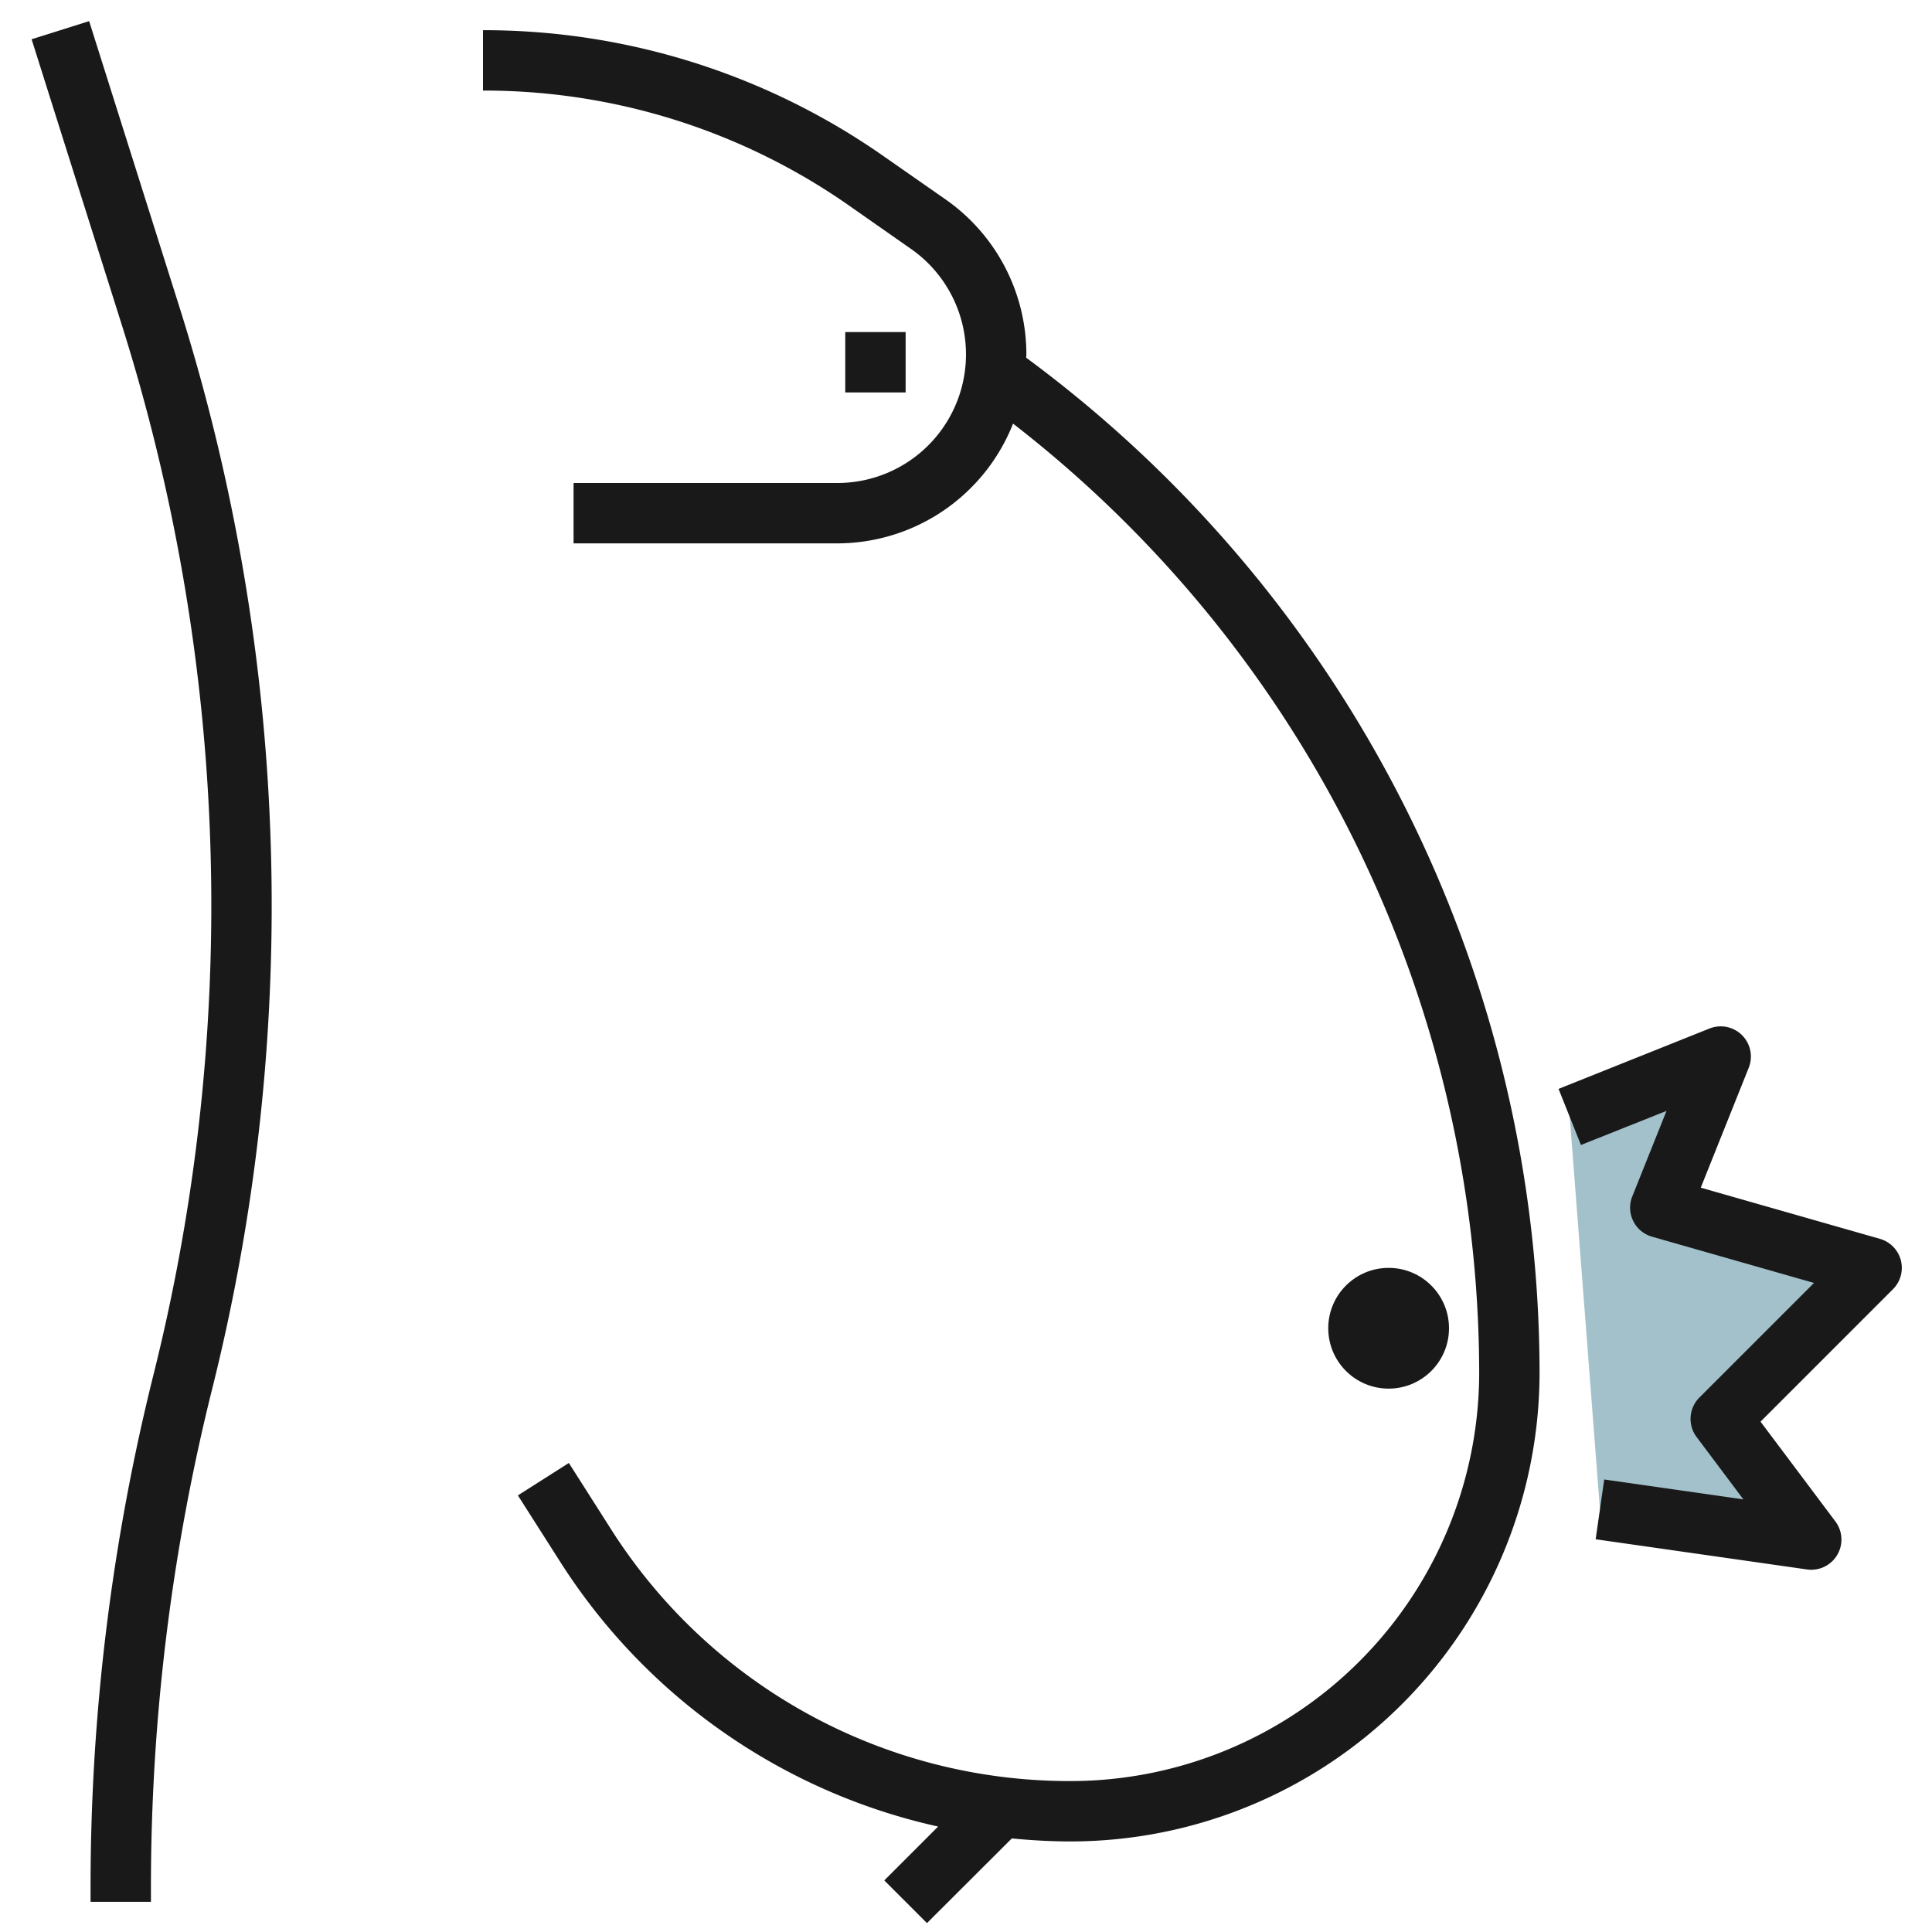
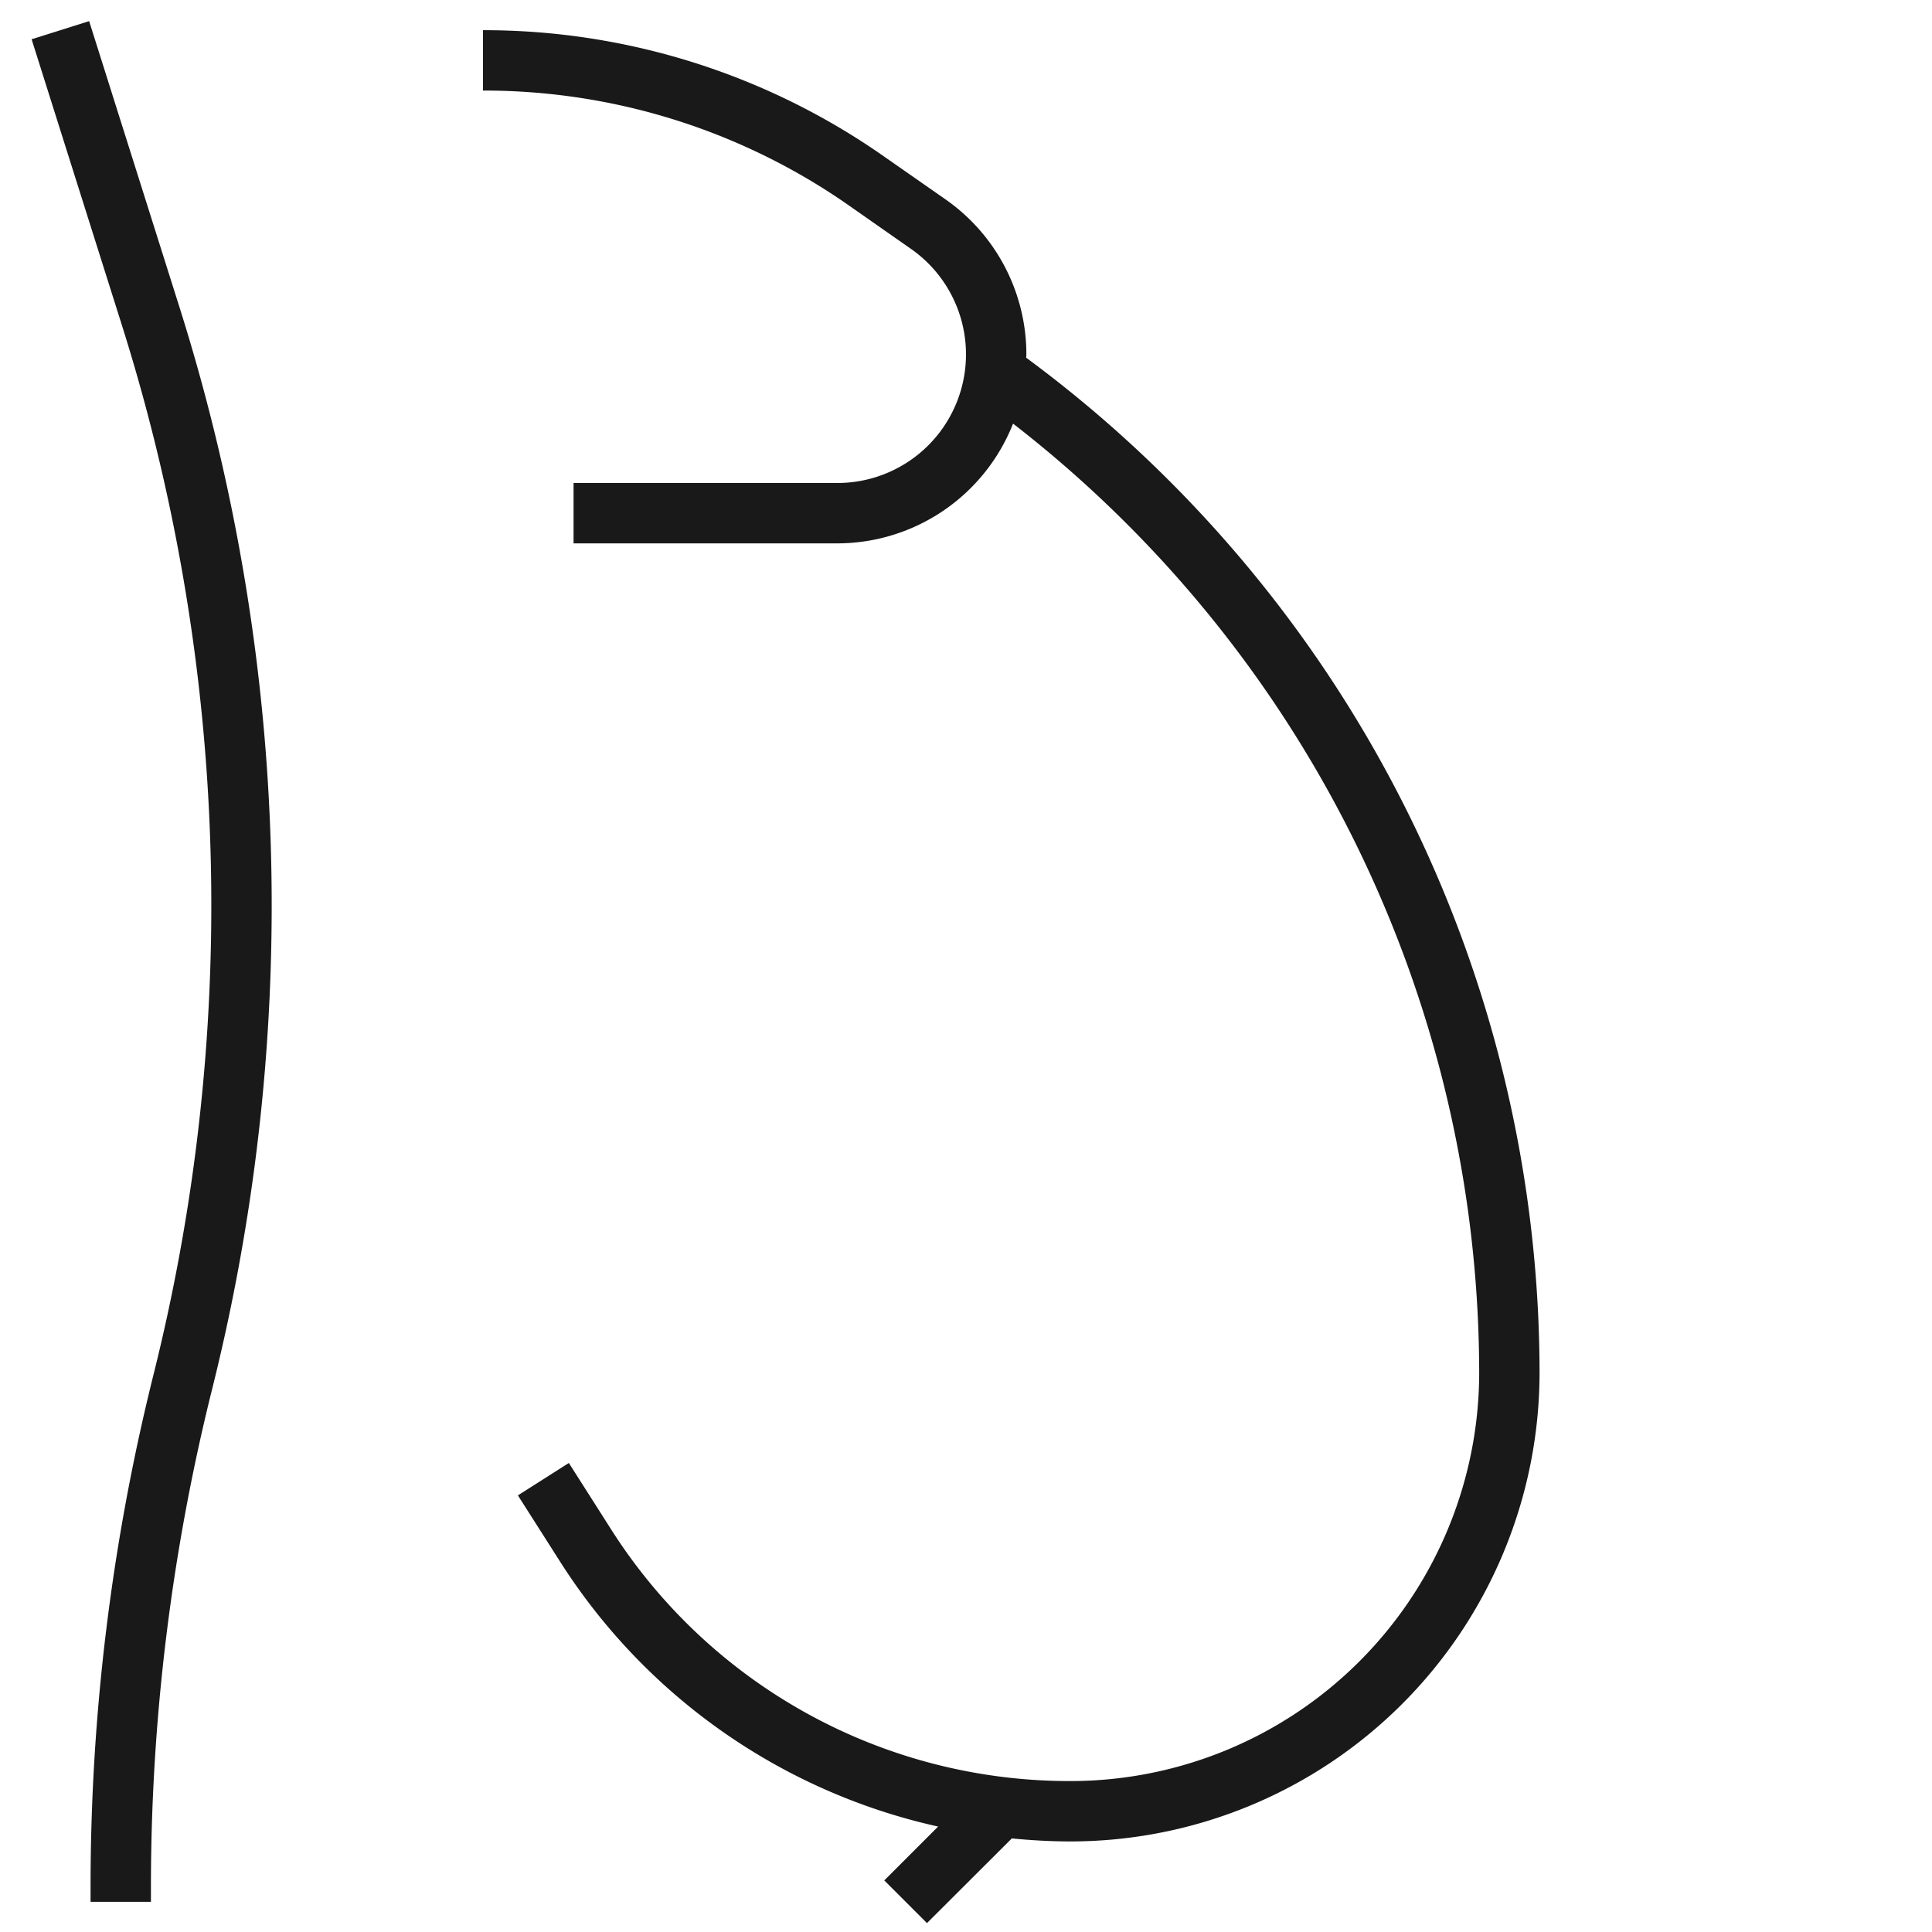
<svg xmlns="http://www.w3.org/2000/svg" id="Layer_3" height="512" viewBox="0 0 64 64" width="512" data-name="Layer 3">
-   <path d="m52 37 5-2-2 5 7 2-5 5 3 4-7-1" fill="#a3c1ca" />
  <g fill="#191919">
    <path d="m2.953.7-1.906.6 2.986 9.457a63.849 63.849 0 0 1 2.967 19.251 64.073 64.073 0 0 1 -1.908 15.5 70.086 70.086 0 0 0 -2.092 16.992v.5h2v-.5a68.166 68.166 0 0 1 2.031-16.5 65.943 65.943 0 0 0 1.969-15.992 65.805 65.805 0 0 0 -3.061-19.852z" />
    <path d="m33.994 11.85c0-.037.006-.073.006-.111a6.265 6.265 0 0 0 -2.671-5.129l-2.021-1.41a23.1 23.1 0 0 0 -13.308-4.2v2a21.1 21.1 0 0 1 12.161 3.834l2.022 1.415a4.261 4.261 0 0 1 -2.444 7.751h-8.739v2h8.739a6.268 6.268 0 0 0 5.82-3.967 39.844 39.844 0 0 1 15.441 31.44 13.542 13.542 0 0 1 -13.527 13.527 17.993 17.993 0 0 1 -15.251-8.372l-1.378-2.165-1.688 1.074 1.378 2.163a19.959 19.959 0 0 0 12.543 8.807l-1.784 1.784 1.414 1.414 2.811-2.805c.646.063 1.3.1 1.955.1a15.545 15.545 0 0 0 15.527-15.527 41.85 41.85 0 0 0 -17.006-33.623z" />
-     <circle cx="46" cy="44" r="2" />
-     <path d="m62.274 41.038-5.934-1.695 1.589-3.972a1 1 0 0 0 -1.3-1.3l-5 2 .742 1.858 2.834-1.129-1.134 2.834a1 1 0 0 0 .655 1.333l5.365 1.532-3.8 3.8a1 1 0 0 0 -.091 1.301l1.552 2.069-4.61-.659-.284 1.98 7 1a.978.978 0 0 0 .142.01 1 1 0 0 0 .8-1.6l-2.48-3.306 4.387-4.387a1 1 0 0 0 -.433-1.669z" />
-     <path d="m28 11h2v2h-2z" />
  </g>
</svg>